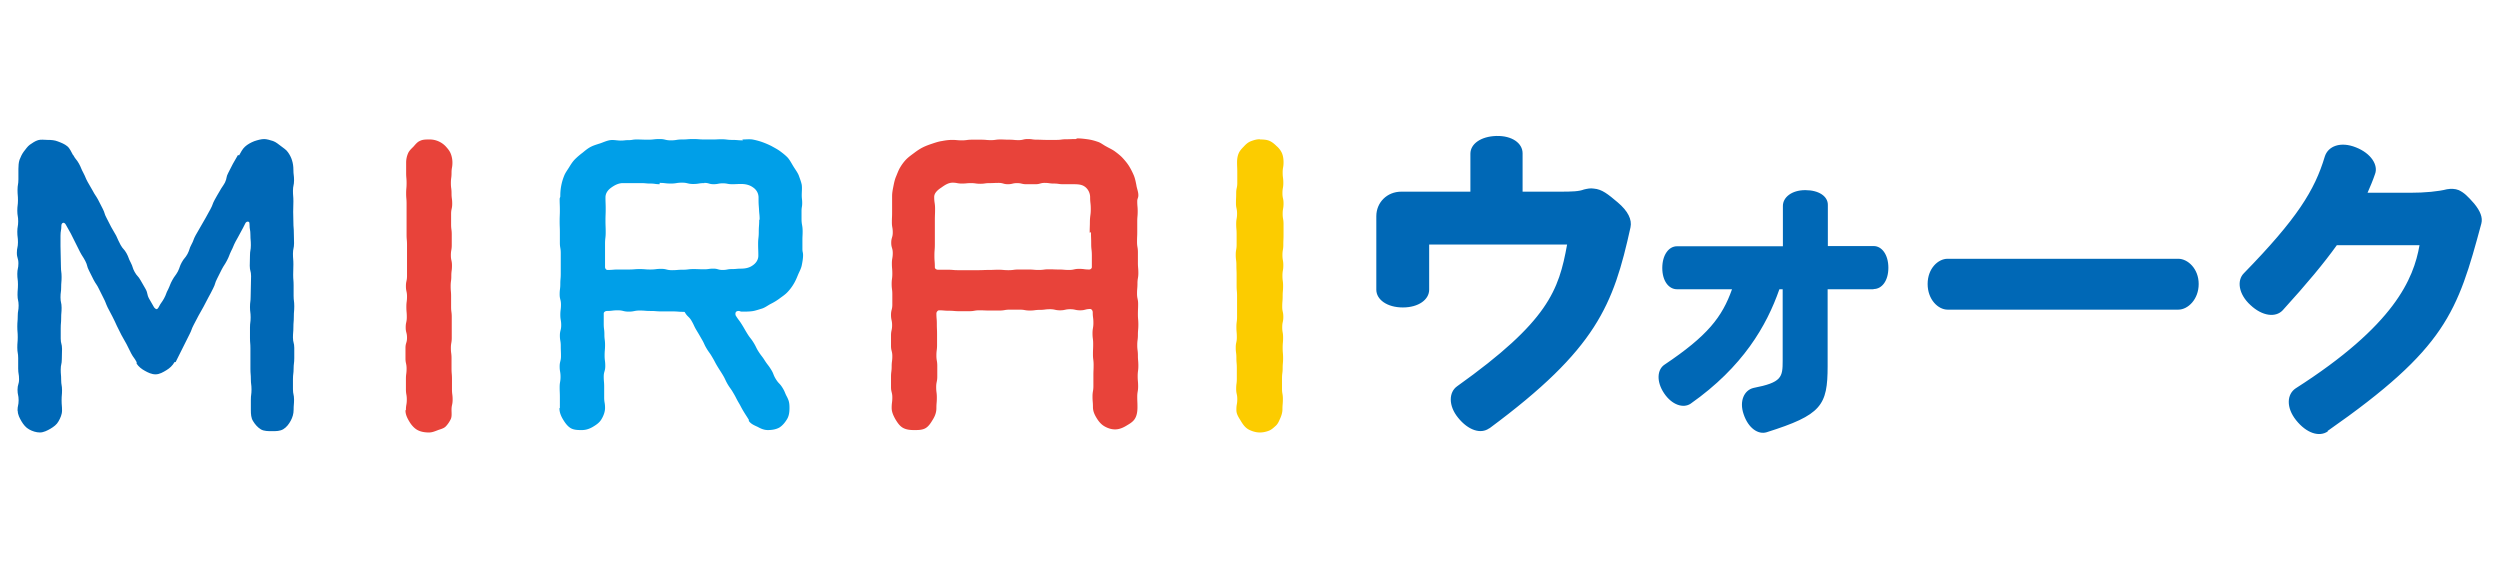
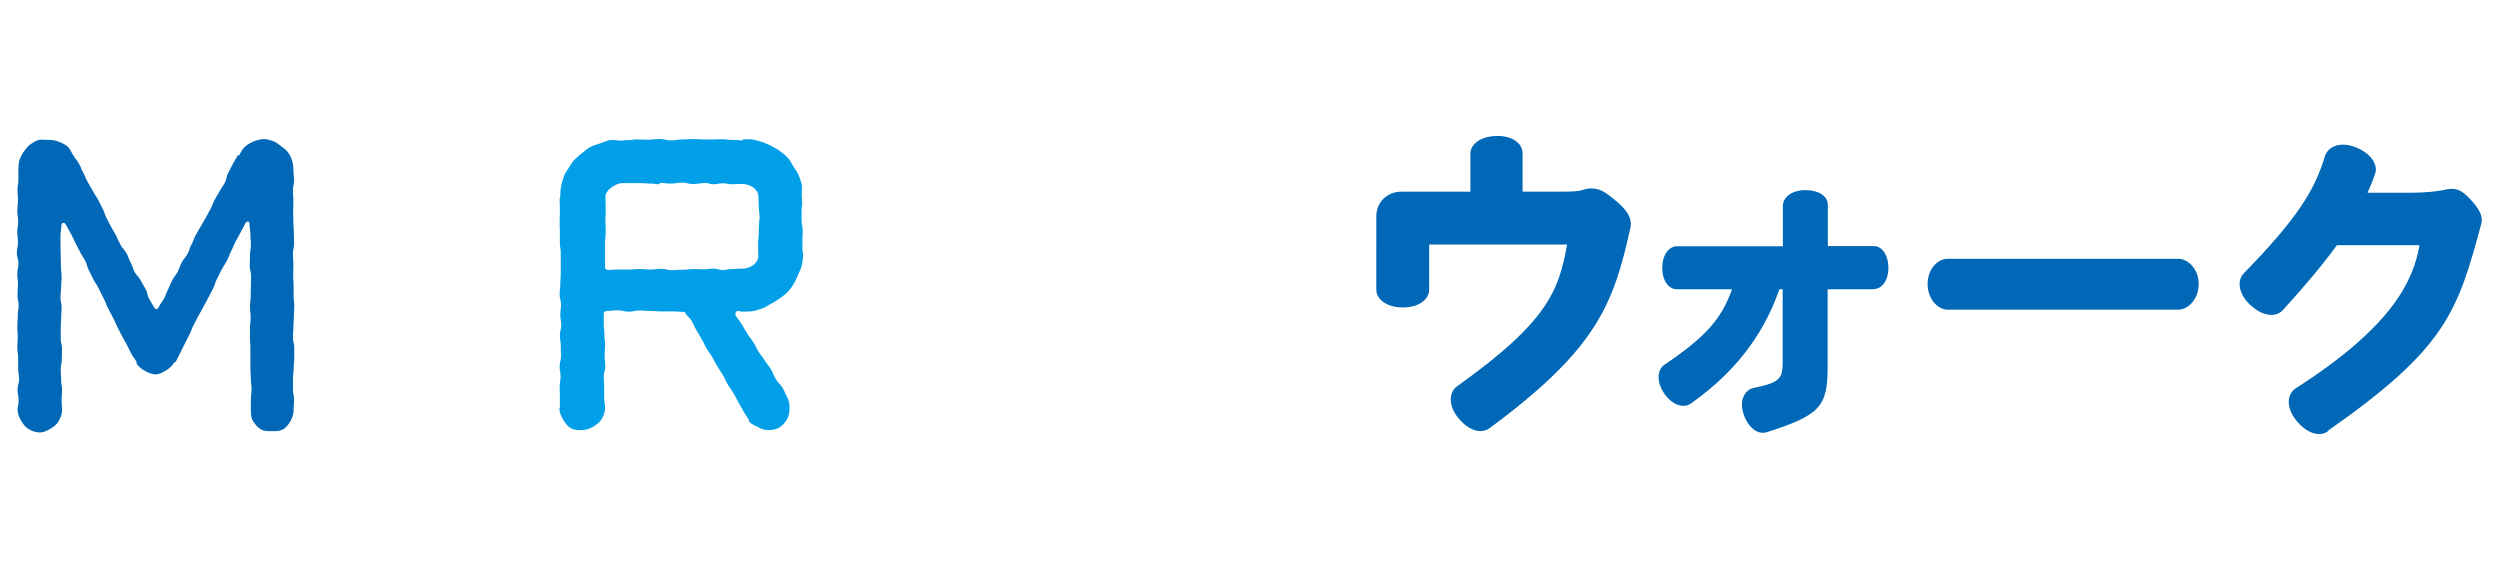
<svg xmlns="http://www.w3.org/2000/svg" viewBox="0 0 114 26">
  <defs>
    <style>.b,.d{fill:#0068b6;stroke-width:0}.d{fill:#e8433a}</style>
  </defs>
-   <path d="M19.57 6.36c-.14 0-.29 0-.41.06-.13.05-.22.17-.31.27-.1.1-.2.19-.25.32-.05.12-.08.26-.08.4v.47c0 .24.02.23.02.47s-.02.23-.02.47.02.23.02.47v1.41c0 .24.02.23.02.47v1.41c0 .24-.05.23-.05.47s.05.23.05.47-.03.23-.03.47.02.23.02.47-.05.23-.05.47.06.23.06.47-.07.23-.07.47v.47c0 .23.05.23.05.47s-.03.23-.03.47v.47c0 .24.04.23.04.47s-.04.23-.04.47c0 0-.02.02-.02.03 0 .19.09.36.18.51.09.15.22.3.37.38.15.08.33.11.52.11.14 0 .26-.05.39-.1s.28-.08.37-.17.18-.22.24-.35c.05-.12.03-.27.03-.41 0-.23.05-.23.05-.47s-.03-.23-.03-.47v-.47c0-.24-.02-.23-.02-.47v-.47c0-.24-.03-.23-.03-.47s.04-.23.04-.47v-.94c0-.24-.03-.23-.03-.47v-.47c0-.24-.02-.23-.02-.47s.03-.23.03-.47.03-.23.03-.47-.05-.23-.05-.47.04-.23.04-.47v-.47c0-.24-.03-.23-.03-.47v-.47c0-.24.05-.23.05-.47s-.03-.23-.03-.47-.03-.23-.03-.47.03-.23.03-.47.04-.23.04-.47c0-.14-.03-.29-.08-.41-.05-.13-.15-.24-.24-.34a1.014 1.014 0 0 0-.76-.3" class="d" />
-   <path d="M57.44 6.35c-.14 0-.27.04-.4.09-.13.05-.23.14-.32.24-.1.1-.19.2-.24.32-.05.12-.07.26-.07.4 0 .23.01.23.01.47v.47c0 .24-.05.23-.05.47s-.01.23-.01.46.05.23.05.47-.04.23-.04.47.02.23.02.47v.47c0 .24-.04.23-.04.47s.03.23.03.47.01.23.01.47v.47c0 .24.02.23.02.47v.94c0 .24-.03.23-.03.47s.02.23.02.47-.05.23-.05.47.03.23.03.47.02.23.02.47v.47c0 .24-.03.23-.03.47s.05.23.05.47-.04.23-.04.47v.03c0 .19.11.34.2.49.09.15.19.3.35.39.15.08.33.14.52.14.14 0 .28-.03.41-.08.13-.05.23-.15.33-.24.1-.1.14-.22.2-.35.05-.12.09-.25.09-.39 0-.23.02-.23.02-.47s-.04-.23-.04-.47v-.47c0-.24.03-.23.03-.46s.02-.23.02-.46-.02-.23-.02-.47.02-.23.02-.47-.04-.23-.04-.47.05-.23.05-.47-.05-.23-.05-.47.02-.23.02-.47.02-.23.02-.47-.03-.23-.03-.47.04-.23.04-.47-.04-.23-.04-.47.04-.23.04-.47.01-.23.01-.47v-.47c0-.24-.04-.23-.04-.47s.04-.23.04-.47-.05-.23-.05-.47.04-.23.04-.47-.03-.23-.03-.47.04-.23.04-.47c0-.14-.02-.29-.07-.41a.905.905 0 0 0-.25-.33c-.1-.1-.21-.19-.33-.24-.12-.05-.27-.06-.41-.06" style="fill:#fccc00;stroke-width:0" />
  <path d="M33.88 6.4c-.25 0-.25-.02-.49-.02s-.25-.03-.49-.03c-.2 0-.2.01-.39.01h-.39c-.25 0-.25-.02-.51-.02s-.25.02-.51.02-.25.04-.51.04-.25-.06-.51-.06c-.27 0-.27.03-.53.03s-.27-.01-.53-.01c-.18 0-.18.03-.36.03s-.18.02-.36.02c-.16 0-.31-.04-.47-.02-.15.02-.3.09-.44.14-.15.05-.3.09-.44.16s-.26.17-.38.27c-.12.09-.24.19-.35.3-.11.11-.19.24-.27.37-.08.13-.18.26-.23.4a2.383 2.383 0 0 0-.17.91c0 .07-.03.07-.03.14 0 .25.01.25.01.5s-.01.25-.01.51.01.25.01.51v.47c0 .23.04.24.04.47v.94c0 .23-.02.24-.02.47s-.03.24-.03.47.06.24.06.47-.03.24-.03.47.04.24.04.47-.06.24-.06.47.04.24.04.47.01.24.01.47-.06.24-.06.47.04.24.04.47-.04.24-.04.47.01.24.01.48v.47s-.02.01-.02.02c0 .18.07.35.16.5.09.15.2.31.35.4.15.09.34.09.52.09s.35-.06.5-.15c.15-.09.3-.19.39-.35.09-.15.16-.33.16-.51 0-.24-.04-.24-.04-.48v-.48c0-.24-.02-.24-.02-.47s.07-.24.07-.48-.03-.24-.03-.48.02-.24.02-.48-.03-.24-.03-.48-.03-.24-.03-.48v-.48c0-.06.08-.11.14-.11.25 0 .25-.03.5-.03s.25.06.5.06.25-.05.5-.05.25.02.5.02.25.02.5.02h.5c.25 0 .25.02.5.02.04 0 .05 0 .07.04.12.2.18.17.3.38s.1.22.22.42c.12.2.12.2.24.41.12.2.1.22.22.42.12.2.14.19.26.4.12.2.11.21.23.41.12.2.13.2.25.4s.1.21.22.42c.12.2.14.19.26.4.12.2.11.21.23.42.12.2.11.21.23.41.12.2.13.2.25.4.01 0-.02.04 0 .05.1.14.26.2.41.27.14.08.29.14.45.14.19 0 .37-.03.52-.11.15-.09.27-.24.36-.39.09-.15.11-.32.11-.51 0-.15-.01-.29-.08-.43 0-.02-.02-.03-.02-.05-.12-.21-.09-.23-.22-.44s-.17-.18-.3-.39c-.13-.21-.09-.23-.22-.44s-.15-.2-.28-.4c-.13-.21-.15-.2-.28-.4s-.11-.22-.24-.43-.15-.19-.28-.4c-.13-.21-.12-.21-.25-.42s-.15-.2-.28-.41a.195.195 0 0 1 0-.15c.02-.04.08-.06.12-.06.08 0 .08.03.16.03.16 0 .32 0 .47-.02.15-.02.31-.08.45-.12.15-.05.27-.15.41-.22.14-.07.27-.15.39-.24s.26-.18.36-.29a2 2 0 0 0 .28-.37c.08-.13.14-.27.2-.42.06-.14.14-.28.17-.43.03-.15.06-.31.06-.46 0-.14-.03-.14-.03-.29v-.4c0-.2.01-.2.01-.4 0-.29-.05-.29-.05-.57v-.36c0-.18.03-.18.03-.36s-.02-.18-.02-.36c0-.16.02-.32 0-.47-.03-.15-.09-.3-.14-.44-.06-.14-.16-.27-.24-.4-.08-.13-.15-.27-.25-.39-.1-.11-.23-.21-.35-.3-.12-.09-.26-.16-.4-.24-.14-.07-.28-.13-.42-.18-.14-.05-.29-.09-.45-.12-.15-.02-.3 0-.46 0m.77 3.65c0 .29-.02.29-.02.57 0 .27-.03.27-.03.54s.01.27.01.54c0 .18-.1.34-.27.45-.14.1-.32.14-.52.14s-.21.02-.42.02-.21.04-.42.04-.21-.06-.42-.06-.21.03-.42.03c-.24 0-.24-.01-.49-.01s-.24.03-.49.03-.24.02-.49.02-.24-.06-.49-.06-.24.03-.49.03-.24-.02-.49-.02-.24.02-.49.02h-.49c-.24 0-.24.02-.49.02-.06 0-.11-.07-.11-.13v-1.06c0-.27.03-.26.03-.53s-.01-.26-.01-.53.01-.27.01-.53-.01-.27-.01-.53c0-.18.1-.33.27-.45.14-.1.32-.2.52-.2h.84c.21 0 .21.02.42.02s.21.03.42.03v-.06c.25 0 .25.03.51.03s.25-.04.51-.04.25.06.51.06.25-.04.51-.04v-.01c.21 0 .21.06.42.06s.21-.04.42-.04.21.04.42.04.21-.01.42-.01.39.05.53.15c.17.11.26.28.26.47 0 .25 0 .25.02.51.01.26.03.25.03.51" style="fill:#009fe8;stroke-width:0" />
-   <path d="M49.06 6.34c-.22 0-.22.01-.44.01s-.22.03-.45.03h-.44c-.22 0-.22-.01-.44-.01s-.21-.03-.42-.03-.21.05-.42.05-.21-.02-.42-.02-.21-.01-.42-.01-.21.03-.42.03c-.22 0-.22-.02-.44-.02h-.44c-.22 0-.22.03-.45.03s-.22-.02-.44-.02c-.16 0-.31.02-.46.05-.15.02-.3.07-.45.12-.15.05-.29.1-.43.17s-.27.16-.39.25-.25.18-.36.29a2 2 0 0 0-.28.37c-.08.13-.13.28-.19.42-.06.14-.09.29-.12.44-.03.15-.06.3-.06.45v.74c0 .23-.01.23-.01.46s.04.23.04.46-.07.24-.07.47.07.24.07.47-.04.24-.04.47.02.24.02.47-.03.24-.03.47.03.24.03.47v.47c0 .23-.06.24-.06.47s.05.24.05.47-.05.24-.05.47v.47c0 .23.06.24.06.47s-.03.24-.03.47-.03.24-.03.47v.47c0 .23.06.24.06.47s-.03.24-.03.48c0 .19.08.35.16.5.09.15.19.31.34.4.15.09.33.11.52.11s.38 0 .53-.09c.15-.09.25-.26.34-.41.09-.15.15-.31.15-.5 0-.24.02-.24.02-.48s-.03-.24-.03-.48.05-.24.05-.48v-.48c0-.24-.04-.24-.04-.48s.03-.24.03-.48v-.48c0-.24-.01-.24-.01-.48s-.02-.24-.02-.48c0-.06.06-.14.12-.14.23 0 .23.02.46.02s.23.02.46.02h.46c.23 0 .23-.04.46-.04s.23.01.46.01h.46c.23 0 .23-.04.46-.04h.46c.23 0 .23.04.46.04s.23-.03.46-.03.23-.03.46-.03.23.05.46.05.23-.05.46-.05.23.05.46.05.23-.06.46-.06c.06 0 .11.08.11.15 0 .24.03.24.03.48s-.04.24-.04.48.03.24.03.48-.01.24-.01.48.03.24.03.48-.01.24-.01.48v.48c0 .24-.04.24-.04.48s.02.24.02.48c0 .19.07.34.16.49.09.15.2.29.35.38.15.09.32.15.5.15s.35-.07.5-.16c.15-.09.32-.18.41-.34.09-.15.11-.34.11-.52 0-.24-.01-.24-.01-.47s.04-.24.04-.47-.02-.24-.02-.47.03-.24.03-.47-.02-.24-.02-.47-.03-.24-.03-.47.03-.24.03-.47.02-.24.02-.47-.02-.24-.02-.47.01-.24.01-.47-.05-.24-.05-.47.02-.24.02-.47.04-.24.04-.47-.02-.24-.02-.47v-.47c0-.24-.04-.24-.04-.48s.01-.24.01-.47v-.46c0-.23.02-.23.02-.46s-.02-.23-.02-.46c0-.14.05-.14.05-.28 0-.16-.07-.31-.09-.46-.03-.15-.06-.31-.12-.45s-.13-.28-.21-.41c-.08-.13-.18-.25-.29-.37-.1-.11-.23-.21-.35-.3-.12-.09-.26-.15-.4-.23-.14-.07-.26-.18-.41-.22-.14-.05-.3-.09-.45-.11-.15-.02-.31-.04-.47-.04m.63 4.28c0 .26.01.26.01.53s.03.26.03.53v.53c0 .06-.06.11-.12.11-.23 0-.23-.03-.46-.03s-.23.05-.46.05-.23-.02-.46-.02-.23-.01-.46-.01-.23.03-.46.03-.23-.02-.46-.02h-.46c-.23 0-.23.03-.46.03s-.23-.02-.46-.02-.23.01-.46.01-.23.01-.46.01h-.92c-.23 0-.23-.02-.46-.02h-.46c-.06 0-.14-.04-.14-.11 0-.26-.02-.26-.02-.53s.02-.26.02-.53v-1.07c0-.27.01-.27.01-.54s-.04-.27-.04-.54c0-.18.16-.32.33-.43.14-.1.31-.22.51-.22s.21.04.42.04.21-.02.42-.02.21.03.42.03.21-.03.42-.03.21-.01.42-.01.21.06.42.06.21-.05.42-.05.21.05.42.05h.42c.21 0 .21-.06.42-.06s.21.03.42.03.21.03.42.03h.42c.21 0 .4 0 .55.1.17.11.26.31.26.49 0 .27.03.27.03.54s-.03.27-.04.54c0 .27-.01.27-.01.54" class="d" />
  <path d="M12.07 6.34c-.17 0-.33.05-.48.1-.15.06-.3.14-.42.25-.12.11-.19.26-.27.4 0 0-.04-.03-.05-.02-.11.2-.12.2-.23.4q-.11.2-.21.41c-.11.2-.05.23-.15.44-.11.2-.13.19-.24.39-.11.2-.12.19-.23.4-.11.2-.08.22-.19.42l-.22.4c-.11.2-.12.2-.23.4-.11.2-.12.2-.23.4-.11.2-.08.22-.19.42s-.07.22-.18.43c-.11.2-.15.18-.26.38-.11.2-.08.22-.18.42-.11.2-.14.19-.25.39-.11.2-.09.21-.19.42-.11.2-.08.22-.19.42-.11.2-.14.19-.24.39-.02.04-.05.09-.09.09v.01c-.04 0-.1-.05-.12-.08-.11-.2-.12-.2-.23-.4-.11-.2-.05-.24-.16-.44s-.12-.2-.23-.4c-.11-.2-.16-.18-.27-.38-.11-.2-.07-.22-.18-.43-.11-.2-.08-.22-.19-.42-.11-.2-.16-.18-.27-.38-.11-.2-.1-.21-.2-.42-.11-.2-.12-.2-.23-.4-.11-.2-.1-.21-.21-.41-.11-.2-.07-.22-.18-.43-.11-.2-.1-.21-.21-.41-.11-.2-.13-.19-.24-.4-.11-.2-.12-.2-.23-.4-.11-.2-.09-.21-.2-.42-.11-.2-.09-.22-.2-.42-.11-.2-.15-.18-.26-.39h-.01c-.08-.14-.14-.3-.26-.4-.12-.1-.27-.16-.43-.22-.15-.06-.3-.07-.47-.07-.15 0-.3-.03-.43.01-.14.04-.26.13-.38.21-.11.08-.19.21-.28.32-.08.11-.14.24-.19.37-.04.13-.05.27-.05.41v.48c0 .24-.04.24-.04.48s.02.24.02.47-.03.24-.03.48.04.24.04.48-.04.24-.04.48.03.24.03.48-.05.24-.05.48.07.24.07.48-.05.24-.05.48.03.24.03.48-.02.24-.02.48.05.24.05.48-.04.24-.04.48-.02.24-.02.48.02.24.02.48-.02.24-.02.48.04.24.04.48v.48c0 .24.04.24.04.48s-.07.24-.07.48.05.24.05.48-.05.24-.05.48h.01c0 .18.09.34.17.48.09.15.2.29.35.37.14.08.32.14.49.14s.34-.09.48-.17c.15-.09.29-.19.37-.34.08-.14.16-.31.16-.49 0-.23-.02-.23-.02-.47s.02-.23.02-.46-.04-.23-.04-.47-.02-.23-.02-.47.05-.23.05-.47.01-.23.01-.47-.06-.23-.06-.47v-.47c0-.24.02-.23.02-.47s.02-.23.02-.47-.05-.23-.05-.47.03-.23.03-.46.02-.23.02-.47-.03-.23-.03-.47-.01-.23-.01-.47-.01-.23-.01-.47v-.47c0-.24.04-.23.04-.47 0-.05.03-.11.08-.12.05-.01.09.03.12.08.11.21.12.2.23.41q.11.21.21.42t.21.42c.11.21.13.2.24.41.11.21.06.23.17.44.11.21.1.21.21.42.11.21.14.2.24.41.11.21.1.21.21.42.11.21.09.22.19.43l.22.42c.11.21.1.21.2.42.11.21.1.21.21.42.11.21.12.2.23.41.11.21.1.21.21.42.11.21.14.19.25.4.01.02 0 .05 0 .07.09.14.23.25.38.33.14.08.31.16.48.16.19 0 .35-.1.5-.19.15-.09.28-.21.37-.37h.05c.11-.21.11-.21.21-.42.11-.21.11-.21.21-.42.11-.21.1-.21.21-.42.11-.21.08-.22.19-.43l.22-.42c.11-.21.12-.2.23-.41l.22-.42c.11-.21.12-.21.22-.42.11-.21.07-.23.18-.44.11-.21.1-.21.21-.42s.13-.2.24-.41c.11-.21.09-.22.19-.43.11-.21.09-.22.2-.43.11-.21.12-.2.23-.42.11-.21.12-.21.22-.42.02-.05.09-.09.14-.07.05.01.05.08.05.13 0 .23.04.23.04.47s.02.23.02.47-.04.23-.04.47-.01.23-.01.47.06.23.06.47-.01.23-.01.47-.01.23-.01.47-.03.23-.03.47.03.23.03.47-.03.23-.03.47v.47c0 .24.02.23.02.47v.94c0 .24.02.23.02.47s.03.23.03.47-.03.23-.03.47v.47c0 .18.01.36.1.5.09.15.21.29.36.38.14.08.33.08.51.08s.36 0 .51-.09c.15-.09.26-.24.34-.39.08-.15.13-.31.13-.49 0-.24.02-.24.02-.47s-.05-.24-.05-.47v-.47c0-.23.03-.24.03-.47s.03-.24.03-.48v-.47c0-.23-.06-.24-.06-.47s.02-.24.02-.47.02-.24.02-.48.02-.24.02-.48-.03-.24-.03-.47v-.48c0-.24-.02-.24-.02-.48s.01-.24.01-.48-.02-.24-.02-.48.05-.24.05-.48-.01-.24-.01-.47-.02-.24-.02-.48-.01-.24-.01-.48.01-.24.01-.48-.02-.24-.02-.48.05-.24.05-.48-.03-.24-.03-.48c0-.15-.02-.29-.06-.42-.04-.14-.11-.27-.19-.38-.08-.12-.21-.19-.32-.28-.11-.08-.22-.18-.36-.23-.13-.04-.28-.09-.42-.09M67.91 19.53c-.39.28-.96.09-1.42-.48-.45-.55-.43-1.17-.04-1.44 4.15-2.96 4.63-4.36 5.01-6.46h-6.29v2.06c0 .45-.48.81-1.2.81s-1.21-.36-1.21-.81V9.86c0-.63.49-1.12 1.14-1.12h3.15V7.01c0-.45.48-.79 1.18-.81.72-.02 1.2.33 1.2.79v1.75h1.69c.57 0 .88-.01 1.11-.1.13-.03.3-.07.45-.04.37.03.64.25 1.09.63.46.39.66.78.58 1.14-.78 3.54-1.54 5.54-6.43 9.16ZM85.43 13.19h-2.09v3.5c0 1.81-.28 2.23-2.78 3.02-.39.12-.84-.19-1.05-.82-.21-.61.03-1.1.45-1.2 1.29-.25 1.33-.49 1.33-1.24v-3.26h-.15c-.58 1.66-1.66 3.54-4.05 5.22-.33.22-.85.06-1.21-.48s-.31-1.08.02-1.3c1.97-1.32 2.63-2.17 3.08-3.44h-2.51c-.37 0-.67-.37-.67-.97s.3-.99.67-.99h4.83V9.39c0-.39.4-.72 1.02-.72s1.03.28 1.03.67v1.88h2.09c.37 0 .67.39.67.99s-.3.97-.67.97ZM99.33 14.12H88.81c-.43 0-.91-.46-.91-1.17s.48-1.15.91-1.15h10.52c.43 0 .93.45.93 1.15s-.49 1.17-.93 1.17ZM106.15 19.67c-.39.27-.97.09-1.45-.51-.46-.58-.42-1.18-.02-1.45 4.51-2.88 5.38-4.99 5.65-6.53h-3.77c-.58.81-1.36 1.75-2.47 2.97-.32.34-.93.27-1.47-.24-.54-.49-.63-1.12-.3-1.45 2.42-2.48 3.23-3.78 3.69-5.32.15-.48.72-.7 1.42-.42.69.27 1.03.81.87 1.22-.1.3-.22.57-.34.85h1.93c.7 0 1.3-.06 1.69-.16.18-.03.37-.03.54.04.25.12.4.27.7.61.28.34.4.64.33.91-1.09 4.05-1.61 5.69-7.01 9.46Z" class="b" />
</svg>